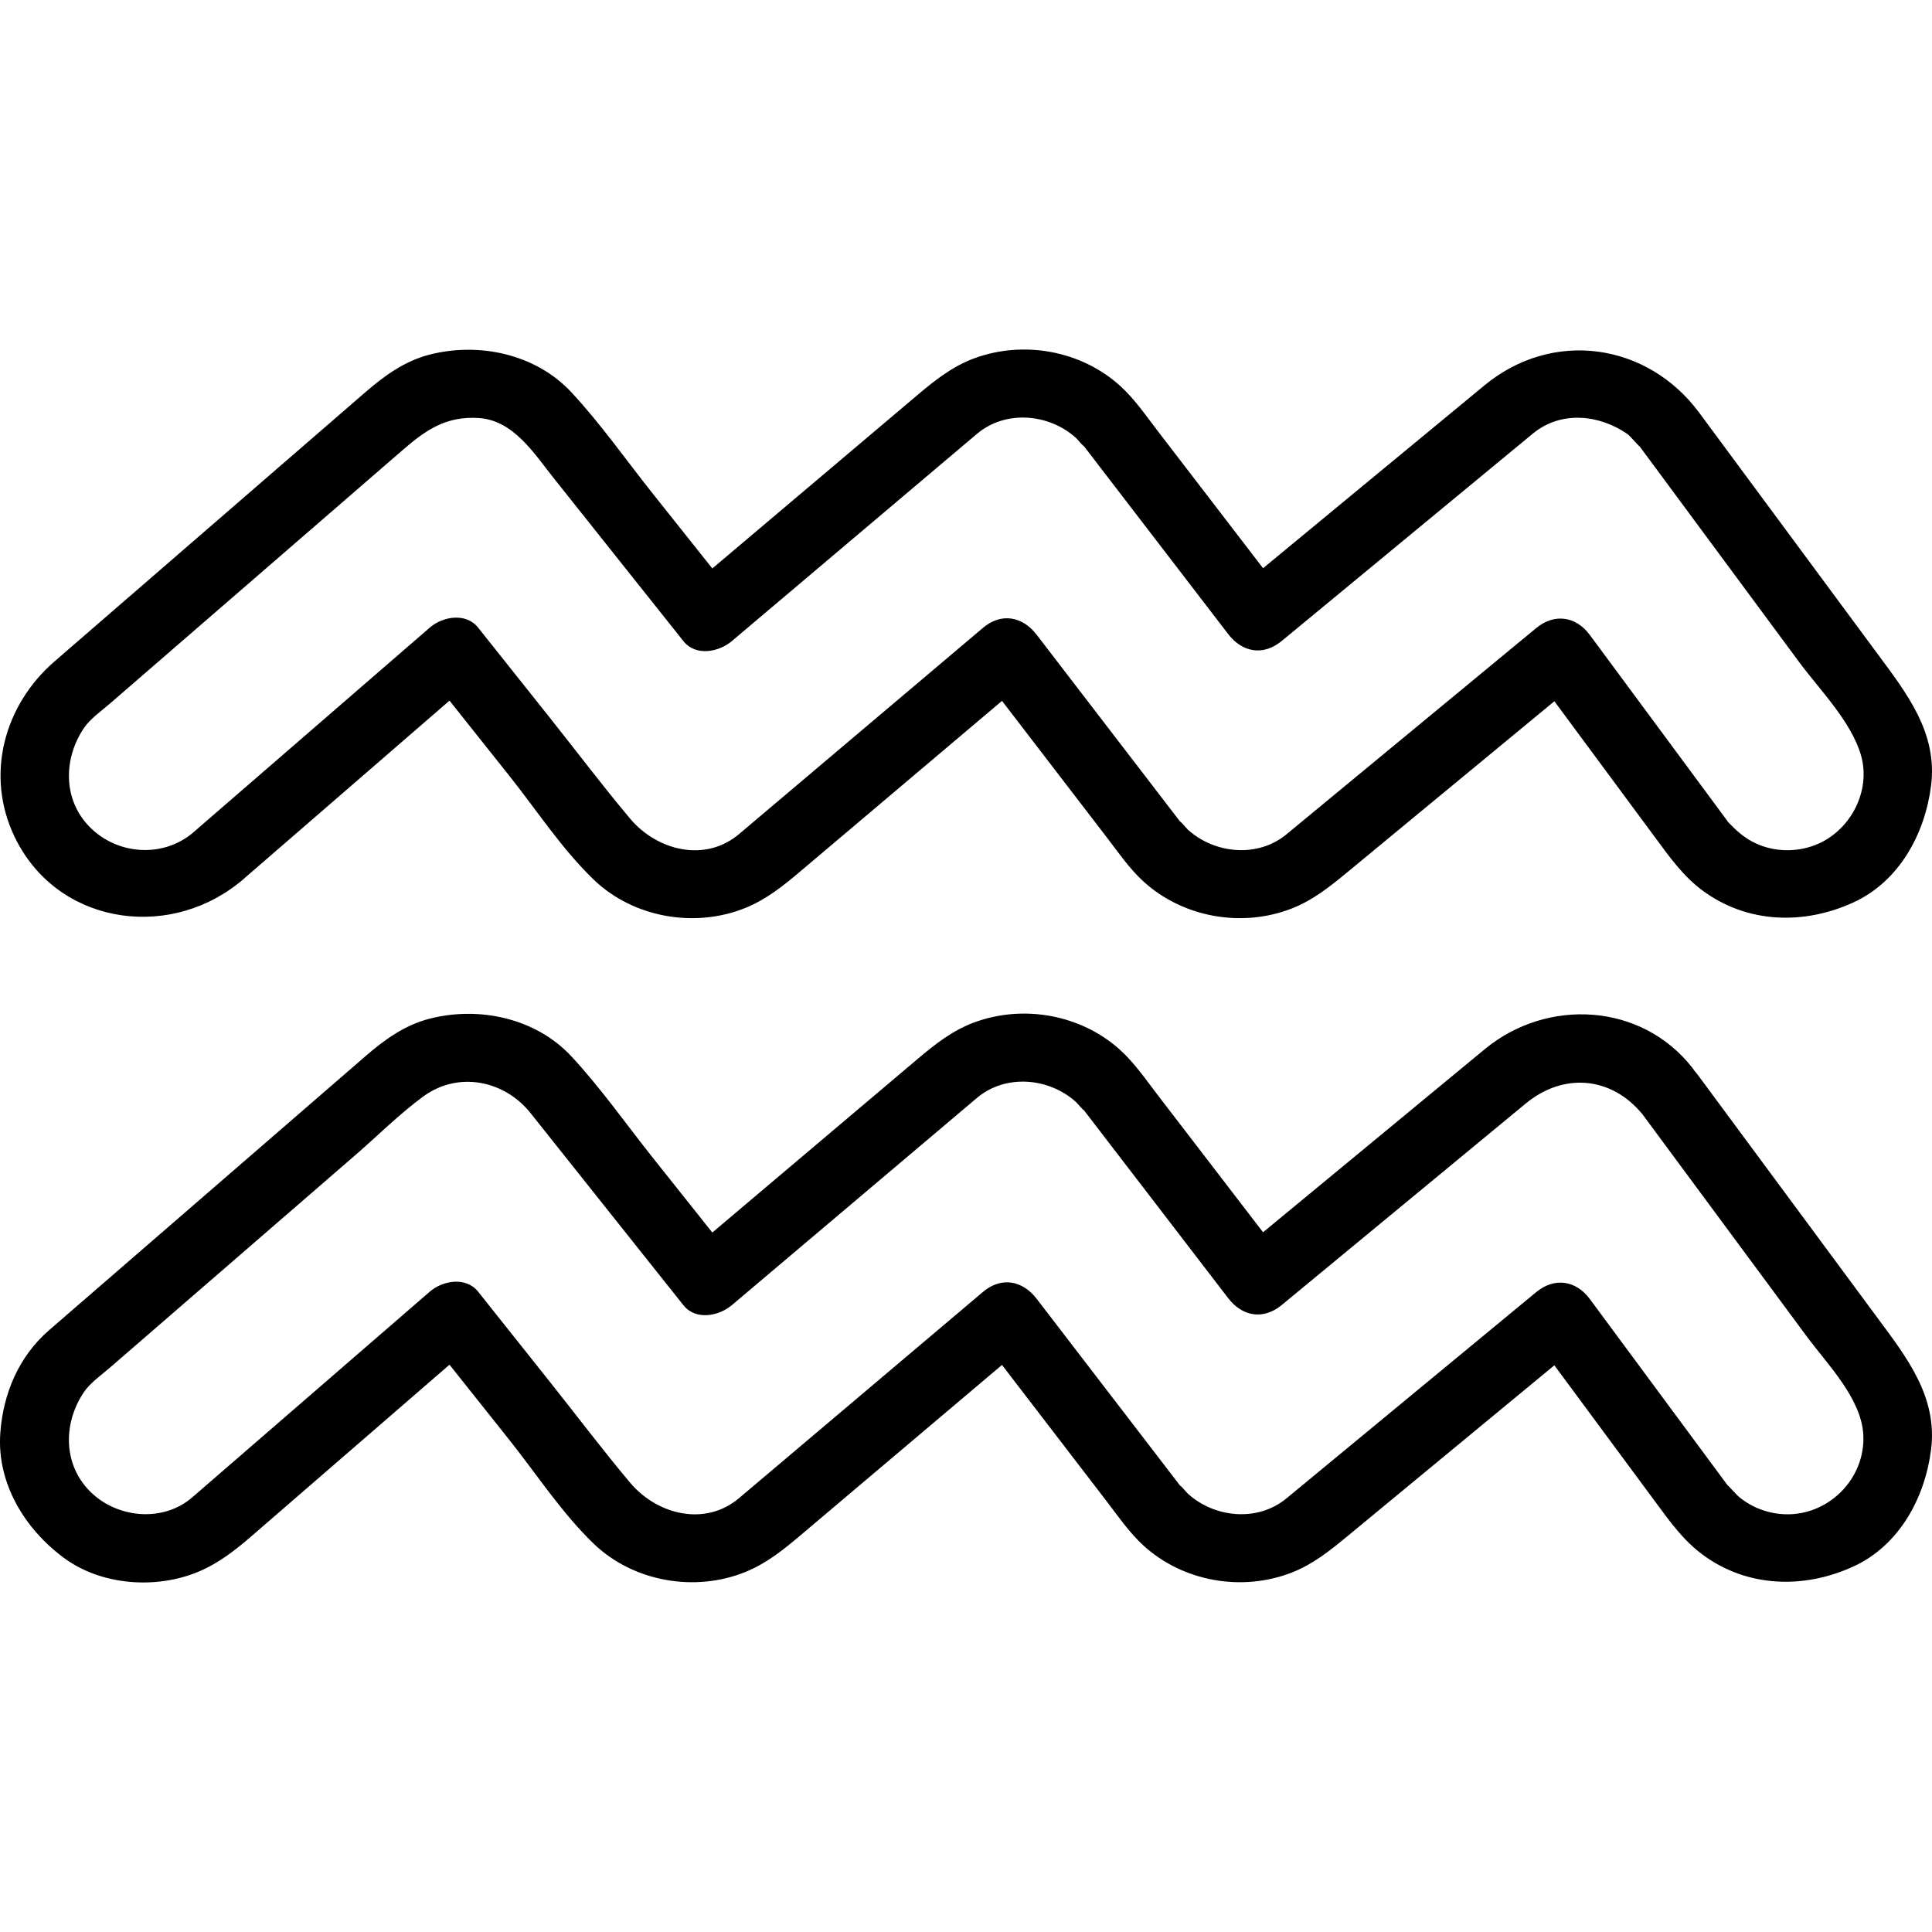
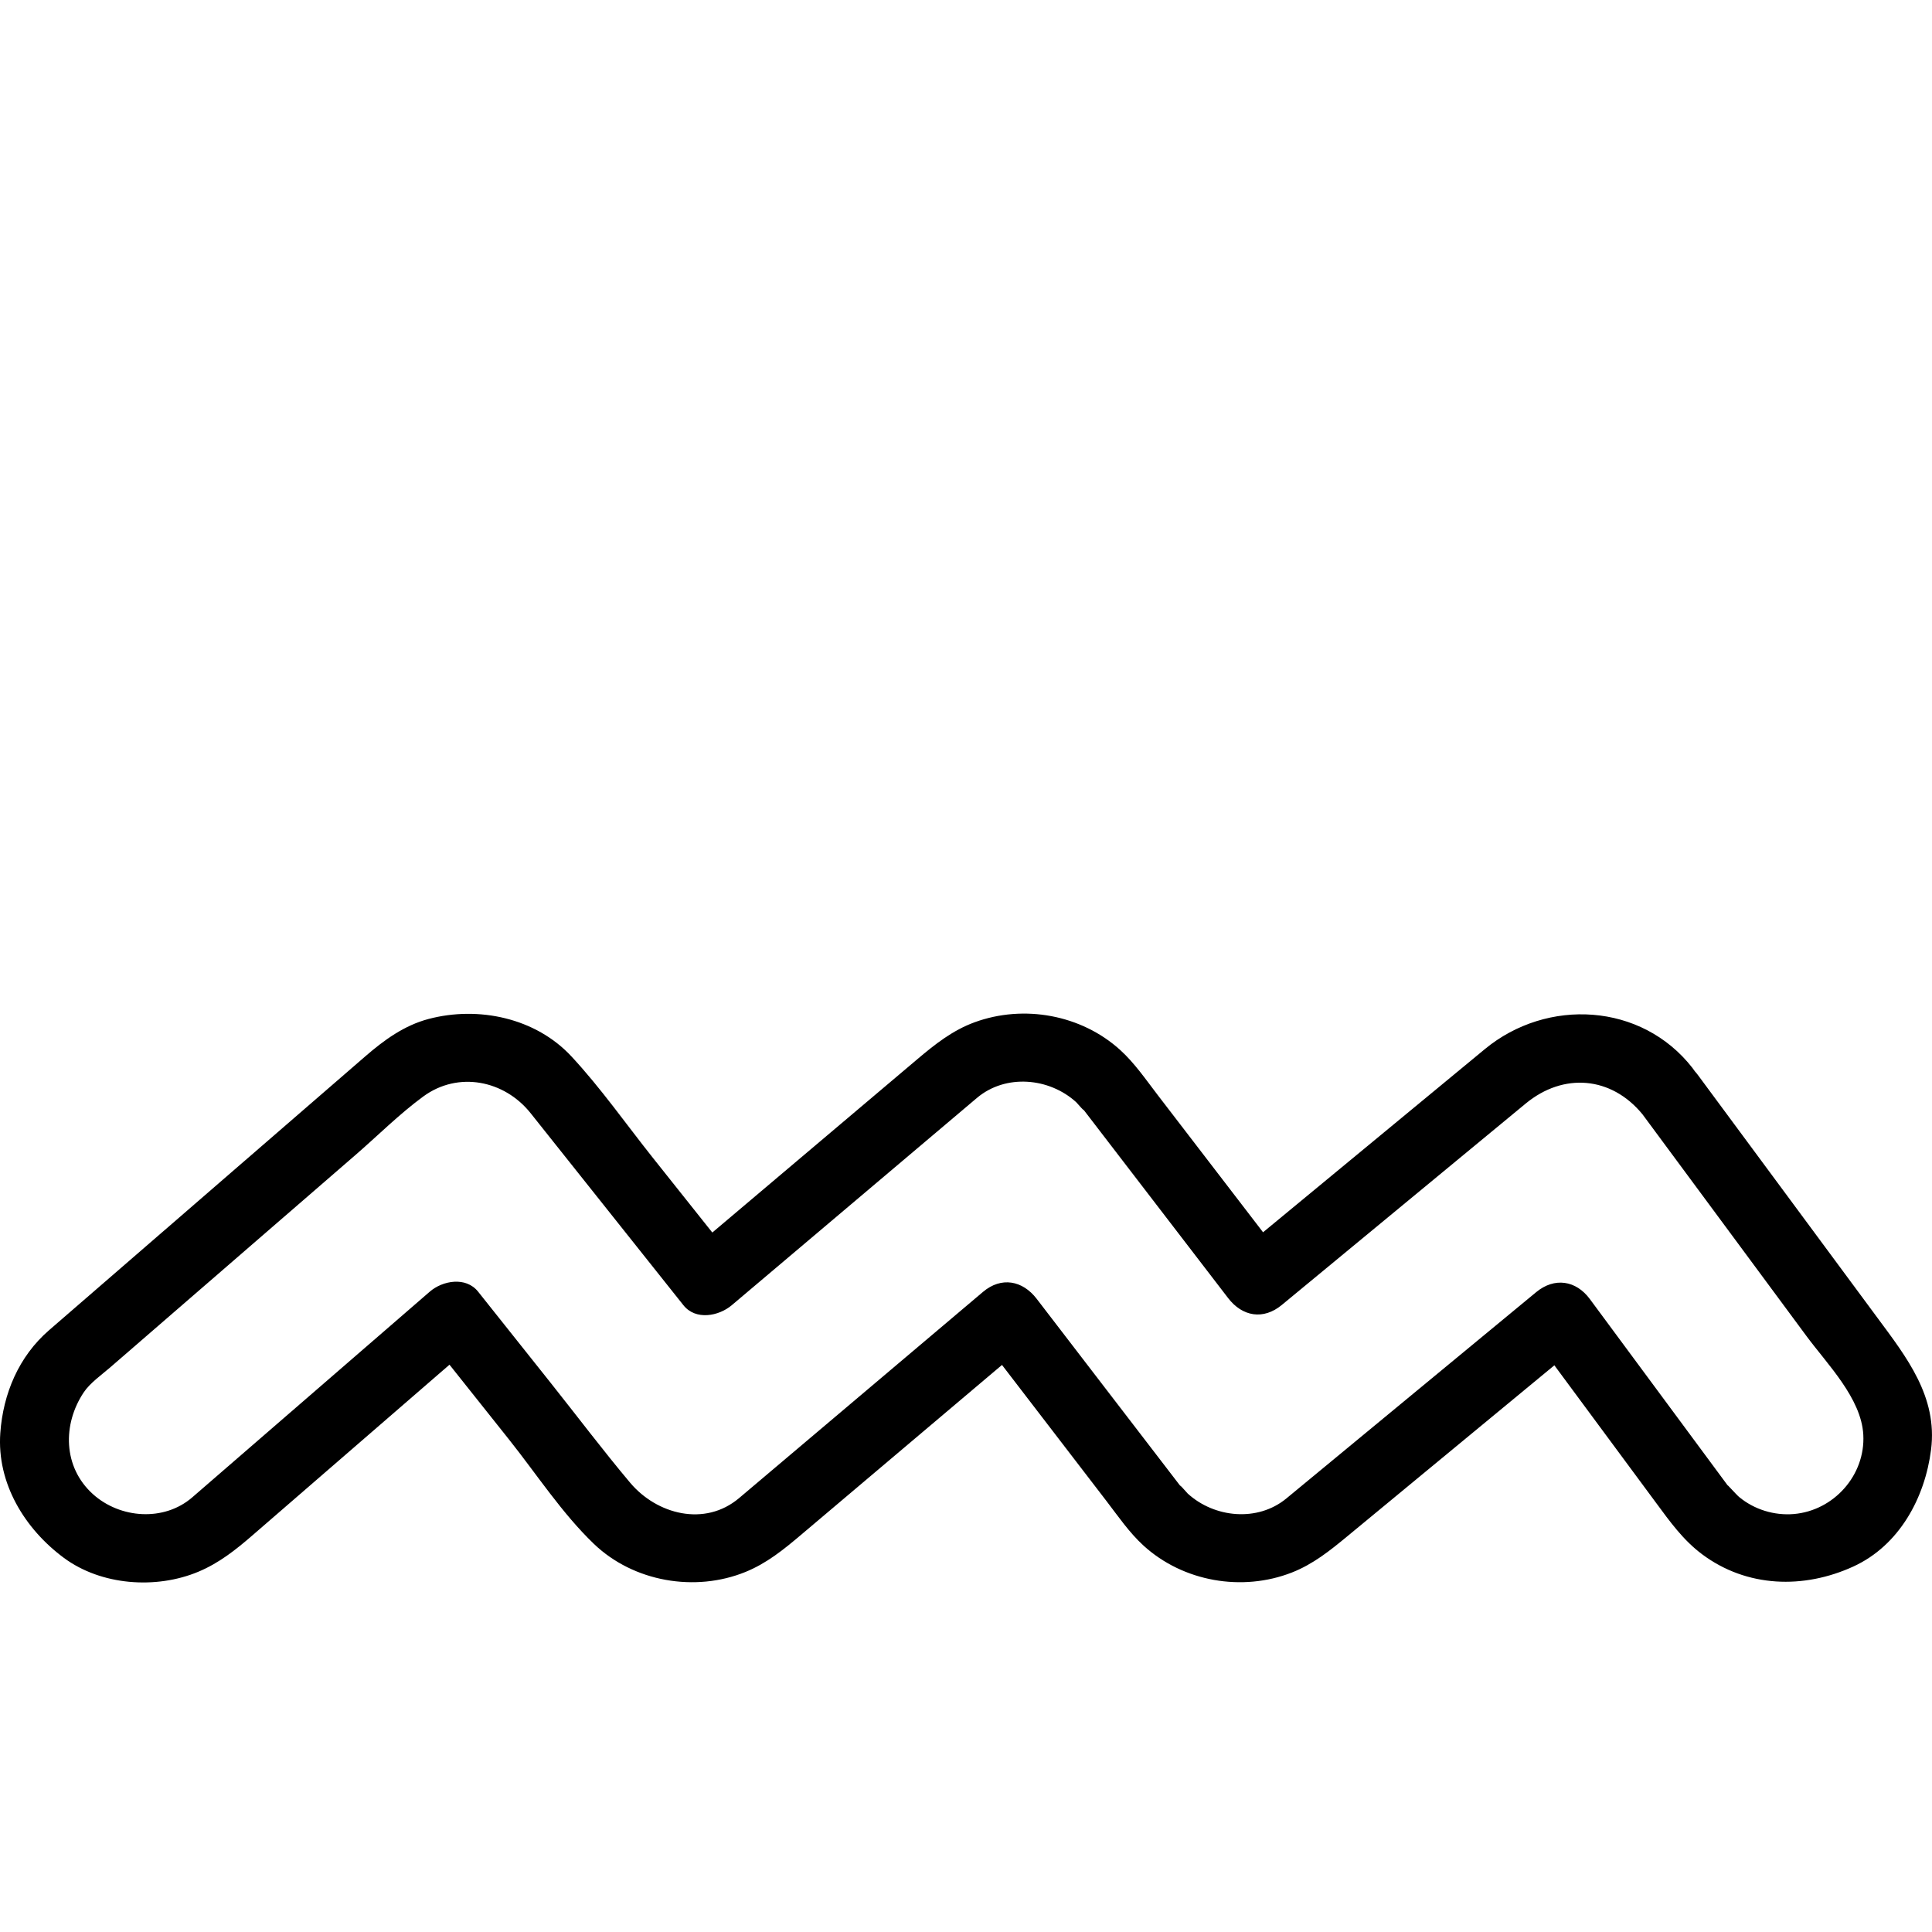
<svg xmlns="http://www.w3.org/2000/svg" fill="#000000" height="800px" width="800px" version="1.1" id="Capa_1" viewBox="0 0 509.136 509.136" xml:space="preserve">
  <g>
-     <path d="M62.536,232.992c0.291-0.204,0.579-0.426,0.862-0.671c18.353-15.894,36.706-31.788,55.06-47.683   c5.255,6.604,10.511,13.209,15.766,19.813c7.201,9.05,13.913,19.377,22.291,27.41c10.438,10.008,26.679,12.797,39.961,7.386   c5.565-2.267,9.995-5.859,14.502-9.67c10.687-9.035,21.373-18.069,32.06-27.104c7.007-5.924,14.013-11.847,21.02-17.771   c4.749,6.186,9.497,12.372,14.246,18.558c4.42,5.758,8.84,11.516,13.26,17.273c3.088,4.022,6.041,8.356,9.79,11.776   c10.447,9.527,26.021,12.227,39.121,7.083c5.576-2.19,10.031-5.775,14.568-9.521c10.732-8.863,21.464-17.725,32.196-26.588   c7.462-6.162,14.924-12.324,22.385-18.486c4.71,6.369,9.419,12.737,14.129,19.106c4.211,5.694,8.421,11.387,12.632,17.081   c3.673,4.967,7.161,9.875,12.194,13.625c11.788,8.786,26.771,9.201,39.84,3.21c12.125-5.559,18.869-18.125,20.475-30.79   c1.77-13.951-6.465-24.385-14.123-34.741c-15.652-21.165-31.304-42.331-46.957-63.496c-13.693-18.516-38.661-22.066-56.607-7.246   c-8.442,6.971-16.884,13.943-25.326,20.915c-11.01,9.092-22.019,18.184-33.029,27.275c-4.811-6.267-9.621-12.534-14.432-18.801   c-4.444-5.79-8.889-11.58-13.333-17.369c-3.104-4.044-6.073-8.402-9.847-11.835c-10.275-9.346-25.448-12.081-38.418-7.332   c-5.825,2.133-10.472,5.834-15.12,9.763c-10.503,8.88-21.006,17.76-31.51,26.639c-7.492,6.334-14.983,12.667-22.475,19.001   c-5.213-6.551-10.426-13.102-15.639-19.654c-7.071-8.886-13.74-18.417-21.475-26.747c-9.452-10.179-24.521-13.336-37.624-9.888   c-6.45,1.697-11.766,5.578-16.71,9.86c-8.682,7.519-17.363,15.037-26.045,22.555c-18.627,16.132-37.255,32.263-55.882,48.395   C1.073,185.818-3.938,204.215,3.8,220.428C14.712,243.288,43.434,247.899,62.536,232.992z M22.078,191.913   c1.64-2.456,4.685-4.592,6.939-6.543c3.931-3.405,7.862-6.809,11.794-10.214c21.812-18.89,43.624-37.78,65.437-56.67   c5.963-5.164,11.351-8.89,19.927-8.326c9.144,0.601,14.57,9.339,19.715,15.804c11.406,14.334,22.812,28.668,34.219,43.002   c3.234,4.065,9.322,2.88,12.728,0c18.927-16.001,37.853-32.002,56.78-48.004c2.61-2.207,5.22-4.413,7.83-6.62   c7.581-6.409,19.062-5.342,26.149,1.105c0.025,0.022,3.148,3.559,1.56,1.489c0.062,0.081,0.124,0.162,0.187,0.243   c0.33,0.43,0.661,0.861,0.991,1.291c1.496,1.949,2.992,3.898,4.488,5.847c4.626,6.027,9.253,12.053,13.879,18.08   c6.317,8.228,12.633,16.457,18.949,24.685c3.741,4.874,9.271,5.838,14.135,1.821c19.152-15.816,38.304-31.632,57.456-47.448   c2.898-2.393,5.796-4.786,8.694-7.18c7.394-6.106,17.446-5.063,24.904,0.078c0.79,0.545,4.118,4.452,3.064,3.026   c0.163,0.221,0.326,0.441,0.489,0.662c0.949,1.283,1.898,2.566,2.847,3.85c3.548,4.797,7.095,9.595,10.643,14.392   c9.414,12.729,18.827,25.458,28.24,38.187c5.362,7.251,13.703,15.637,16.28,24.5c2.781,9.566-2.85,20.143-12.021,23.715   c-4.993,1.944-10.758,1.836-15.636-0.414c-2.609-1.204-4.662-2.887-6.644-4.927c-0.319-0.328-0.554-0.567-0.74-0.753   c-0.02-0.054-0.1-0.181-0.295-0.445c-7.783-10.525-15.567-21.049-23.35-31.574c-4.249-5.745-8.498-11.491-12.747-17.236   c-3.659-4.948-9.335-5.785-14.135-1.822c-19.169,15.83-38.339,31.661-57.508,47.491c-2.774,2.291-5.549,4.582-8.323,6.873   c-7.598,6.275-18.981,5.123-25.997-1.276c-0.035-0.032-3.134-3.548-1.537-1.467c-0.062-0.08-0.124-0.161-0.185-0.241   c-0.328-0.428-0.657-0.856-0.986-1.284c-1.488-1.938-2.976-3.876-4.463-5.814c-4.601-5.993-9.201-11.987-13.802-17.98   c-6.282-8.183-12.563-16.366-18.845-24.549c-3.708-4.831-9.314-5.897-14.135-1.822c-18.943,16.015-37.886,32.03-56.829,48.045   c-2.479,2.096-4.958,4.192-7.437,6.288c-9.065,7.664-21.718,4.298-28.734-4.049c-7.212-8.578-13.982-17.571-20.959-26.339   c-6.367-8.002-12.734-16.003-19.101-24.005c-3.21-4.033-9.354-2.922-12.728,0c-20.865,18.07-41.73,36.139-62.595,54.208   c-7.658,6.31-18.937,5.694-26.19-0.855C16.594,211.617,16.444,200.351,22.078,191.913z" />
    <path d="M447.411,283.25c-0.247-0.334-0.513-0.649-0.787-0.953c-0.196-0.295-0.4-0.586-0.621-0.869   c-13.414-17.198-38.309-18.497-54.695-4.965c-6.294,5.198-12.589,10.396-18.884,15.594c-13.191,10.894-26.382,21.787-39.574,32.68   c-4.811-6.267-9.621-12.534-14.432-18.801c-4.444-5.79-8.889-11.58-13.333-17.369c-3.104-4.044-6.073-8.402-9.847-11.835   c-10.276-9.347-25.447-12.08-38.418-7.331c-5.825,2.132-10.472,5.833-15.12,9.763c-10.503,8.88-21.006,17.76-31.51,26.639   c-7.492,6.334-14.983,12.667-22.475,19.001c-5.213-6.551-10.426-13.102-15.639-19.654c-7.071-8.886-13.74-18.417-21.475-26.747   c-9.453-10.18-24.52-13.335-37.624-9.887c-6.45,1.697-11.766,5.577-16.71,9.859c-8.682,7.519-17.363,15.037-26.045,22.555   c-19.102,16.543-38.205,33.086-57.307,49.63c-7.974,6.906-12.09,16.705-12.834,27.071c-0.952,13.26,6.453,25.29,16.758,32.916   c9.86,7.296,24.335,8.305,35.45,3.643c5.468-2.293,9.854-5.784,14.265-9.605c17.3-14.982,34.601-29.965,51.901-44.948   c5.255,6.604,10.511,13.209,15.766,19.813c7.201,9.05,13.913,19.377,22.291,27.41c10.439,10.009,26.679,12.796,39.961,7.386   c5.565-2.267,9.995-5.859,14.502-9.669c10.687-9.035,21.373-18.069,32.06-27.104c7.007-5.924,14.013-11.847,21.02-17.771   c4.749,6.186,9.497,12.372,14.246,18.558c4.42,5.758,8.84,11.516,13.26,17.273c3.088,4.022,6.041,8.356,9.79,11.776   c10.448,9.528,26.02,12.226,39.121,7.083c5.577-2.189,10.031-5.774,14.568-9.521c10.732-8.863,21.464-17.725,32.196-26.588   c7.462-6.162,14.924-12.324,22.385-18.486c4.71,6.369,9.419,12.737,14.129,19.106c4.211,5.694,8.421,11.387,12.632,17.081   c3.673,4.967,7.161,9.875,12.194,13.625c11.788,8.786,26.771,9.201,39.84,3.21c12.125-5.559,18.869-18.125,20.475-30.79   c1.77-13.951-6.465-24.385-14.123-34.741C478.984,325.943,463.198,304.597,447.411,283.25z M472.706,398.991   c-5.135,0.435-10.425-1.192-14.395-4.49c-0.792-0.658-3.678-3.94-2.92-2.916c-0.355-0.48-0.71-0.96-1.065-1.44   c-11.786-15.937-23.571-31.873-35.357-47.81c-3.659-4.948-9.335-5.785-14.135-1.822c-19.169,15.83-38.339,31.661-57.508,47.491   c-2.774,2.291-5.549,4.582-8.323,6.873c-7.598,6.274-18.981,5.122-25.997-1.276c-0.035-0.032-3.134-3.548-1.537-1.467   c-0.062-0.08-0.124-0.161-0.185-0.241c-0.328-0.428-0.657-0.856-0.986-1.284c-1.488-1.938-2.976-3.876-4.463-5.814   c-4.601-5.993-9.201-11.987-13.802-17.98c-6.282-8.183-12.563-16.366-18.845-24.549c-3.708-4.831-9.314-5.897-14.135-1.822   c-18.943,16.015-37.886,32.03-56.829,48.045c-2.479,2.096-4.958,4.192-7.437,6.288c-9.065,7.664-21.718,4.297-28.734-4.049   c-7.212-8.578-13.982-17.571-20.959-26.339c-6.367-8.002-12.734-16.003-19.101-24.005c-3.21-4.033-9.354-2.922-12.728,0   c-18.695,16.19-37.39,32.381-56.085,48.571c-2.17,1.879-4.34,3.759-6.51,5.638c-7.487,6.484-19.073,5.572-26.19-0.855   c-7.886-7.121-8.036-18.388-2.402-26.826c1.64-2.456,4.685-4.592,6.939-6.543c21.551-18.664,43.103-37.328,64.654-55.992   c5.886-5.097,11.578-10.809,17.866-15.418c9.221-6.758,21.399-4.275,28.3,4.399c2.33,2.928,4.66,5.855,6.989,8.783   c11.094,13.942,22.188,27.883,33.281,41.824c3.234,4.065,9.322,2.88,12.728,0c18.927-16.001,37.853-32.002,56.78-48.004   c2.61-2.207,5.22-4.413,7.83-6.62c7.581-6.409,19.062-5.342,26.149,1.105c0.025,0.022,3.148,3.559,1.56,1.489   c0.062,0.081,0.124,0.162,0.187,0.243c0.33,0.43,0.661,0.861,0.991,1.291c1.496,1.949,2.992,3.898,4.488,5.847   c4.626,6.027,9.253,12.053,13.879,18.08c6.317,8.228,12.633,16.457,18.949,24.685c3.741,4.874,9.271,5.838,14.135,1.821   c14.104-11.648,28.209-23.295,42.313-34.943c7.326-6.05,14.653-12.1,21.979-18.15c9.949-8.216,22.554-7.161,30.752,2.822   c14.42,19.498,28.839,38.997,43.259,58.495c5.476,7.405,14.43,16.36,14.949,25.975C491.61,388.724,483.285,398.095,472.706,398.991   z" />
  </g>
</svg>